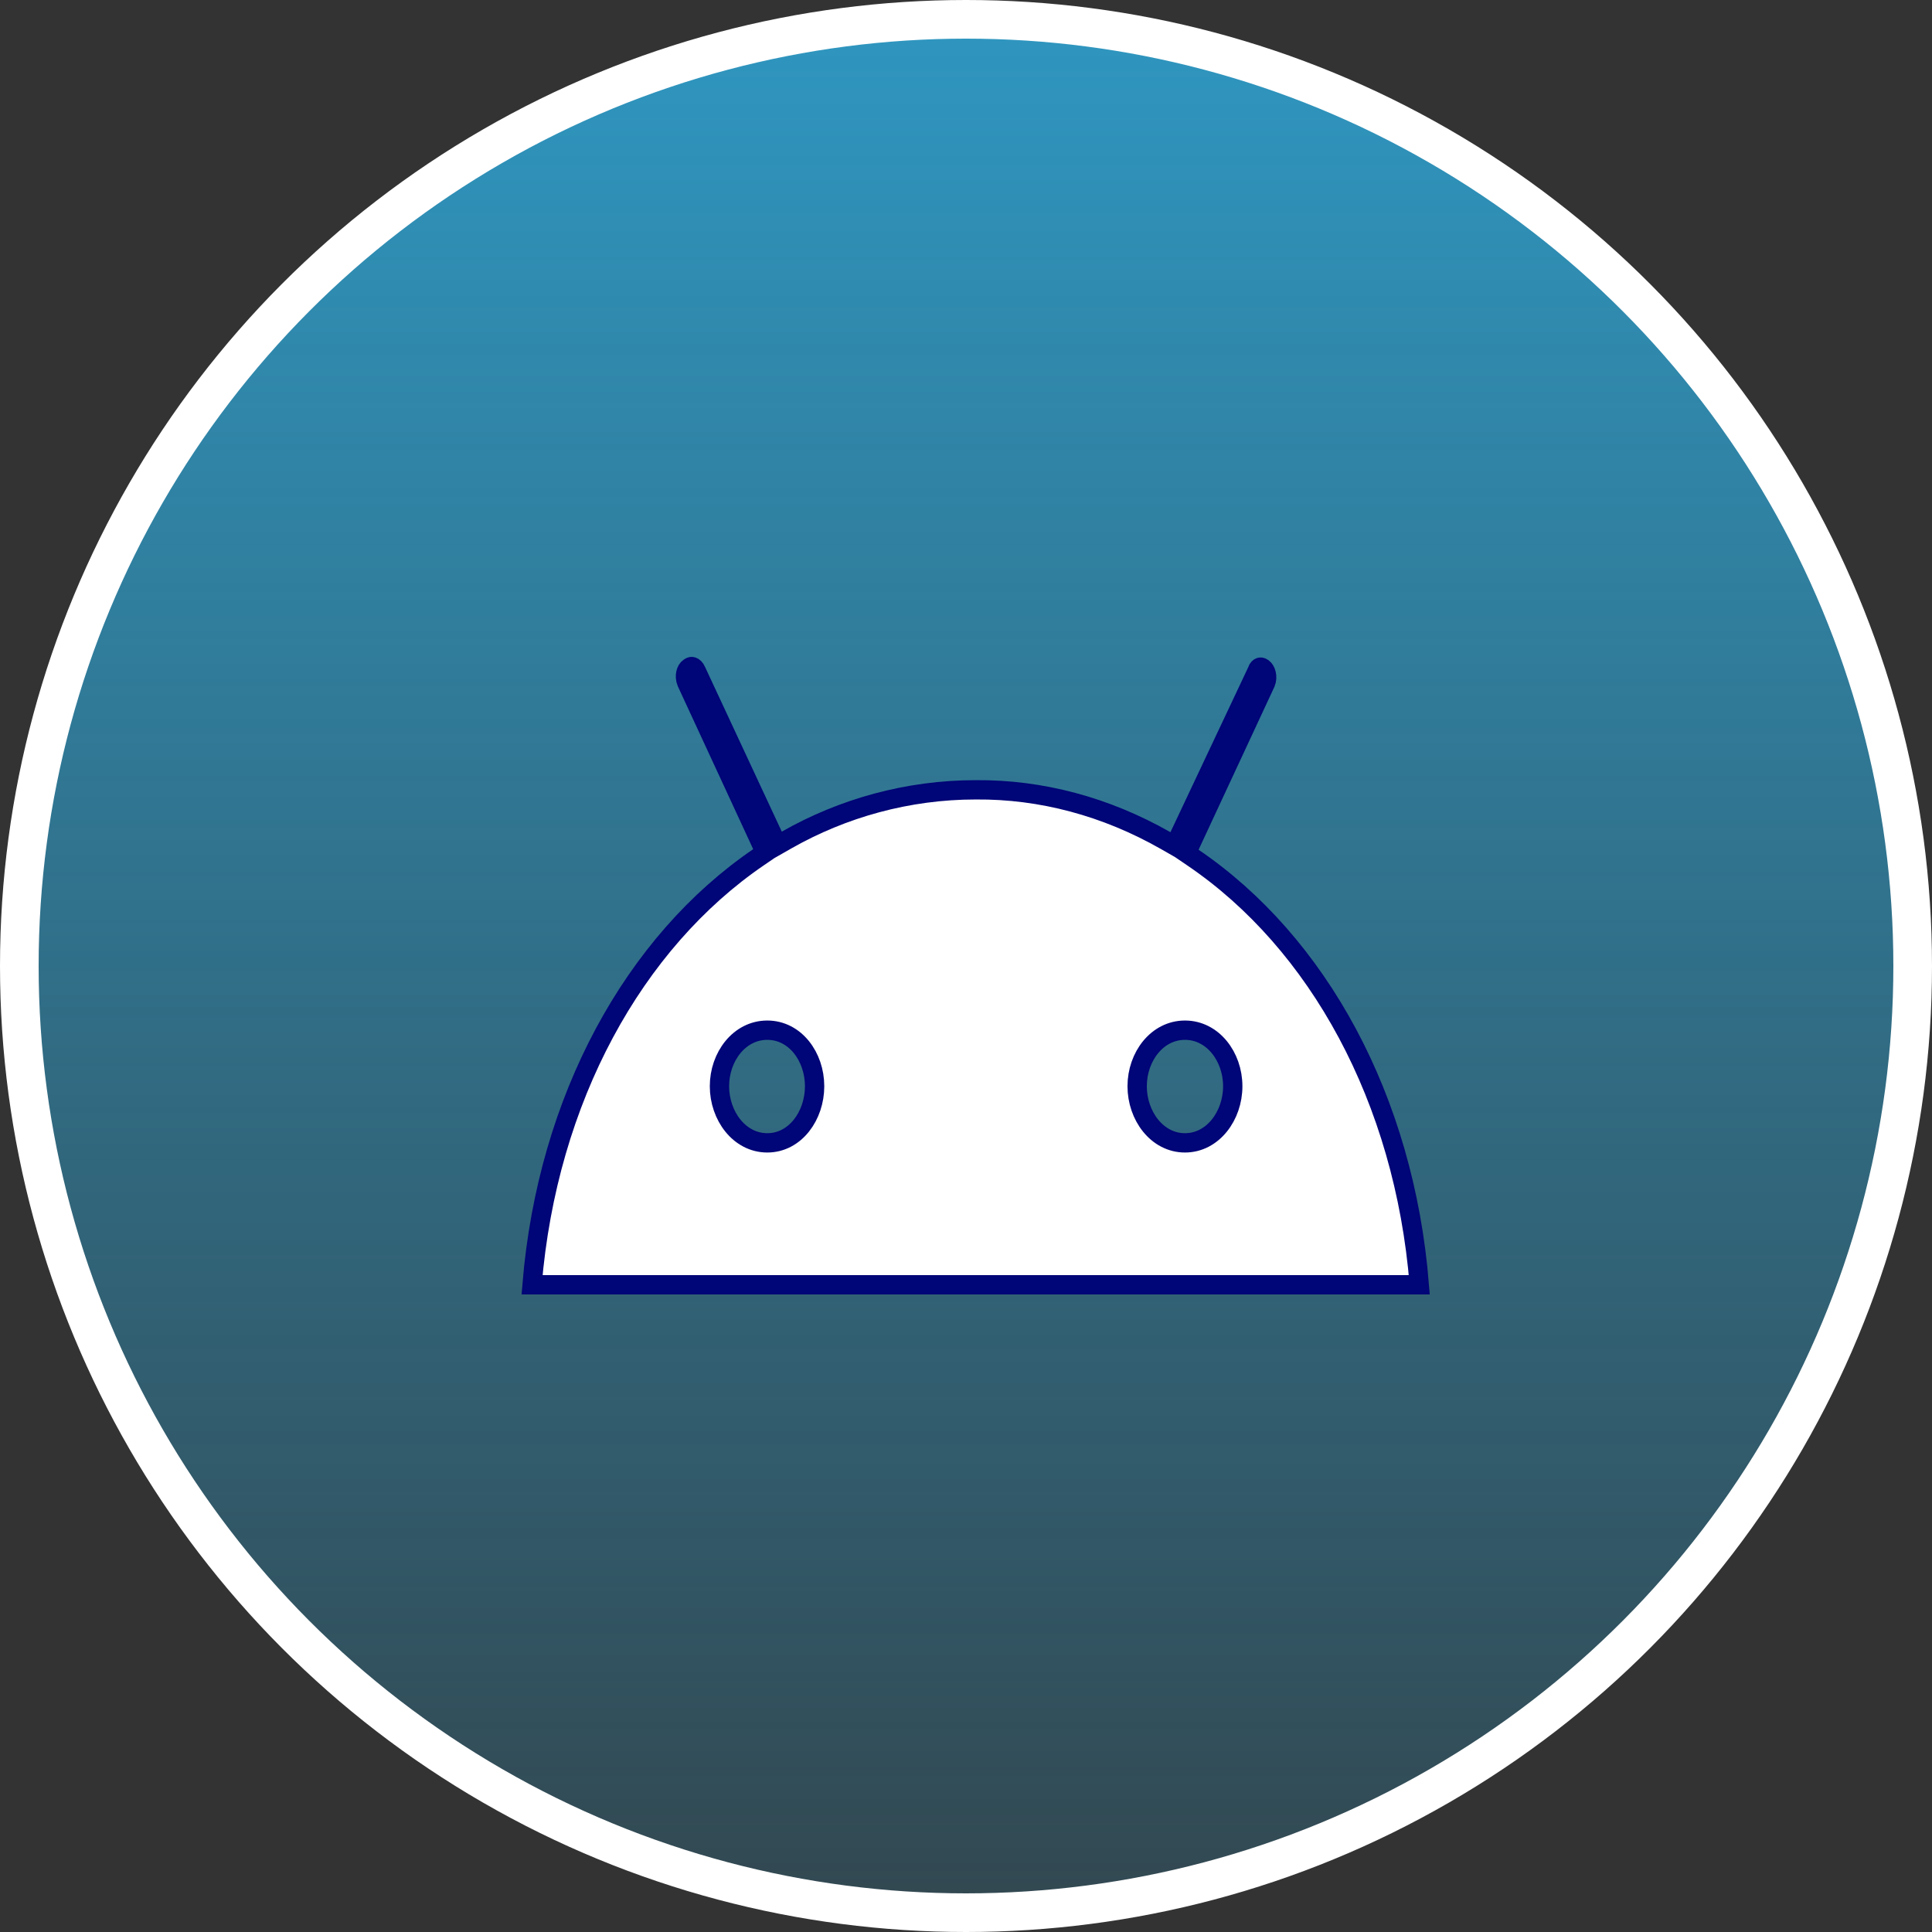
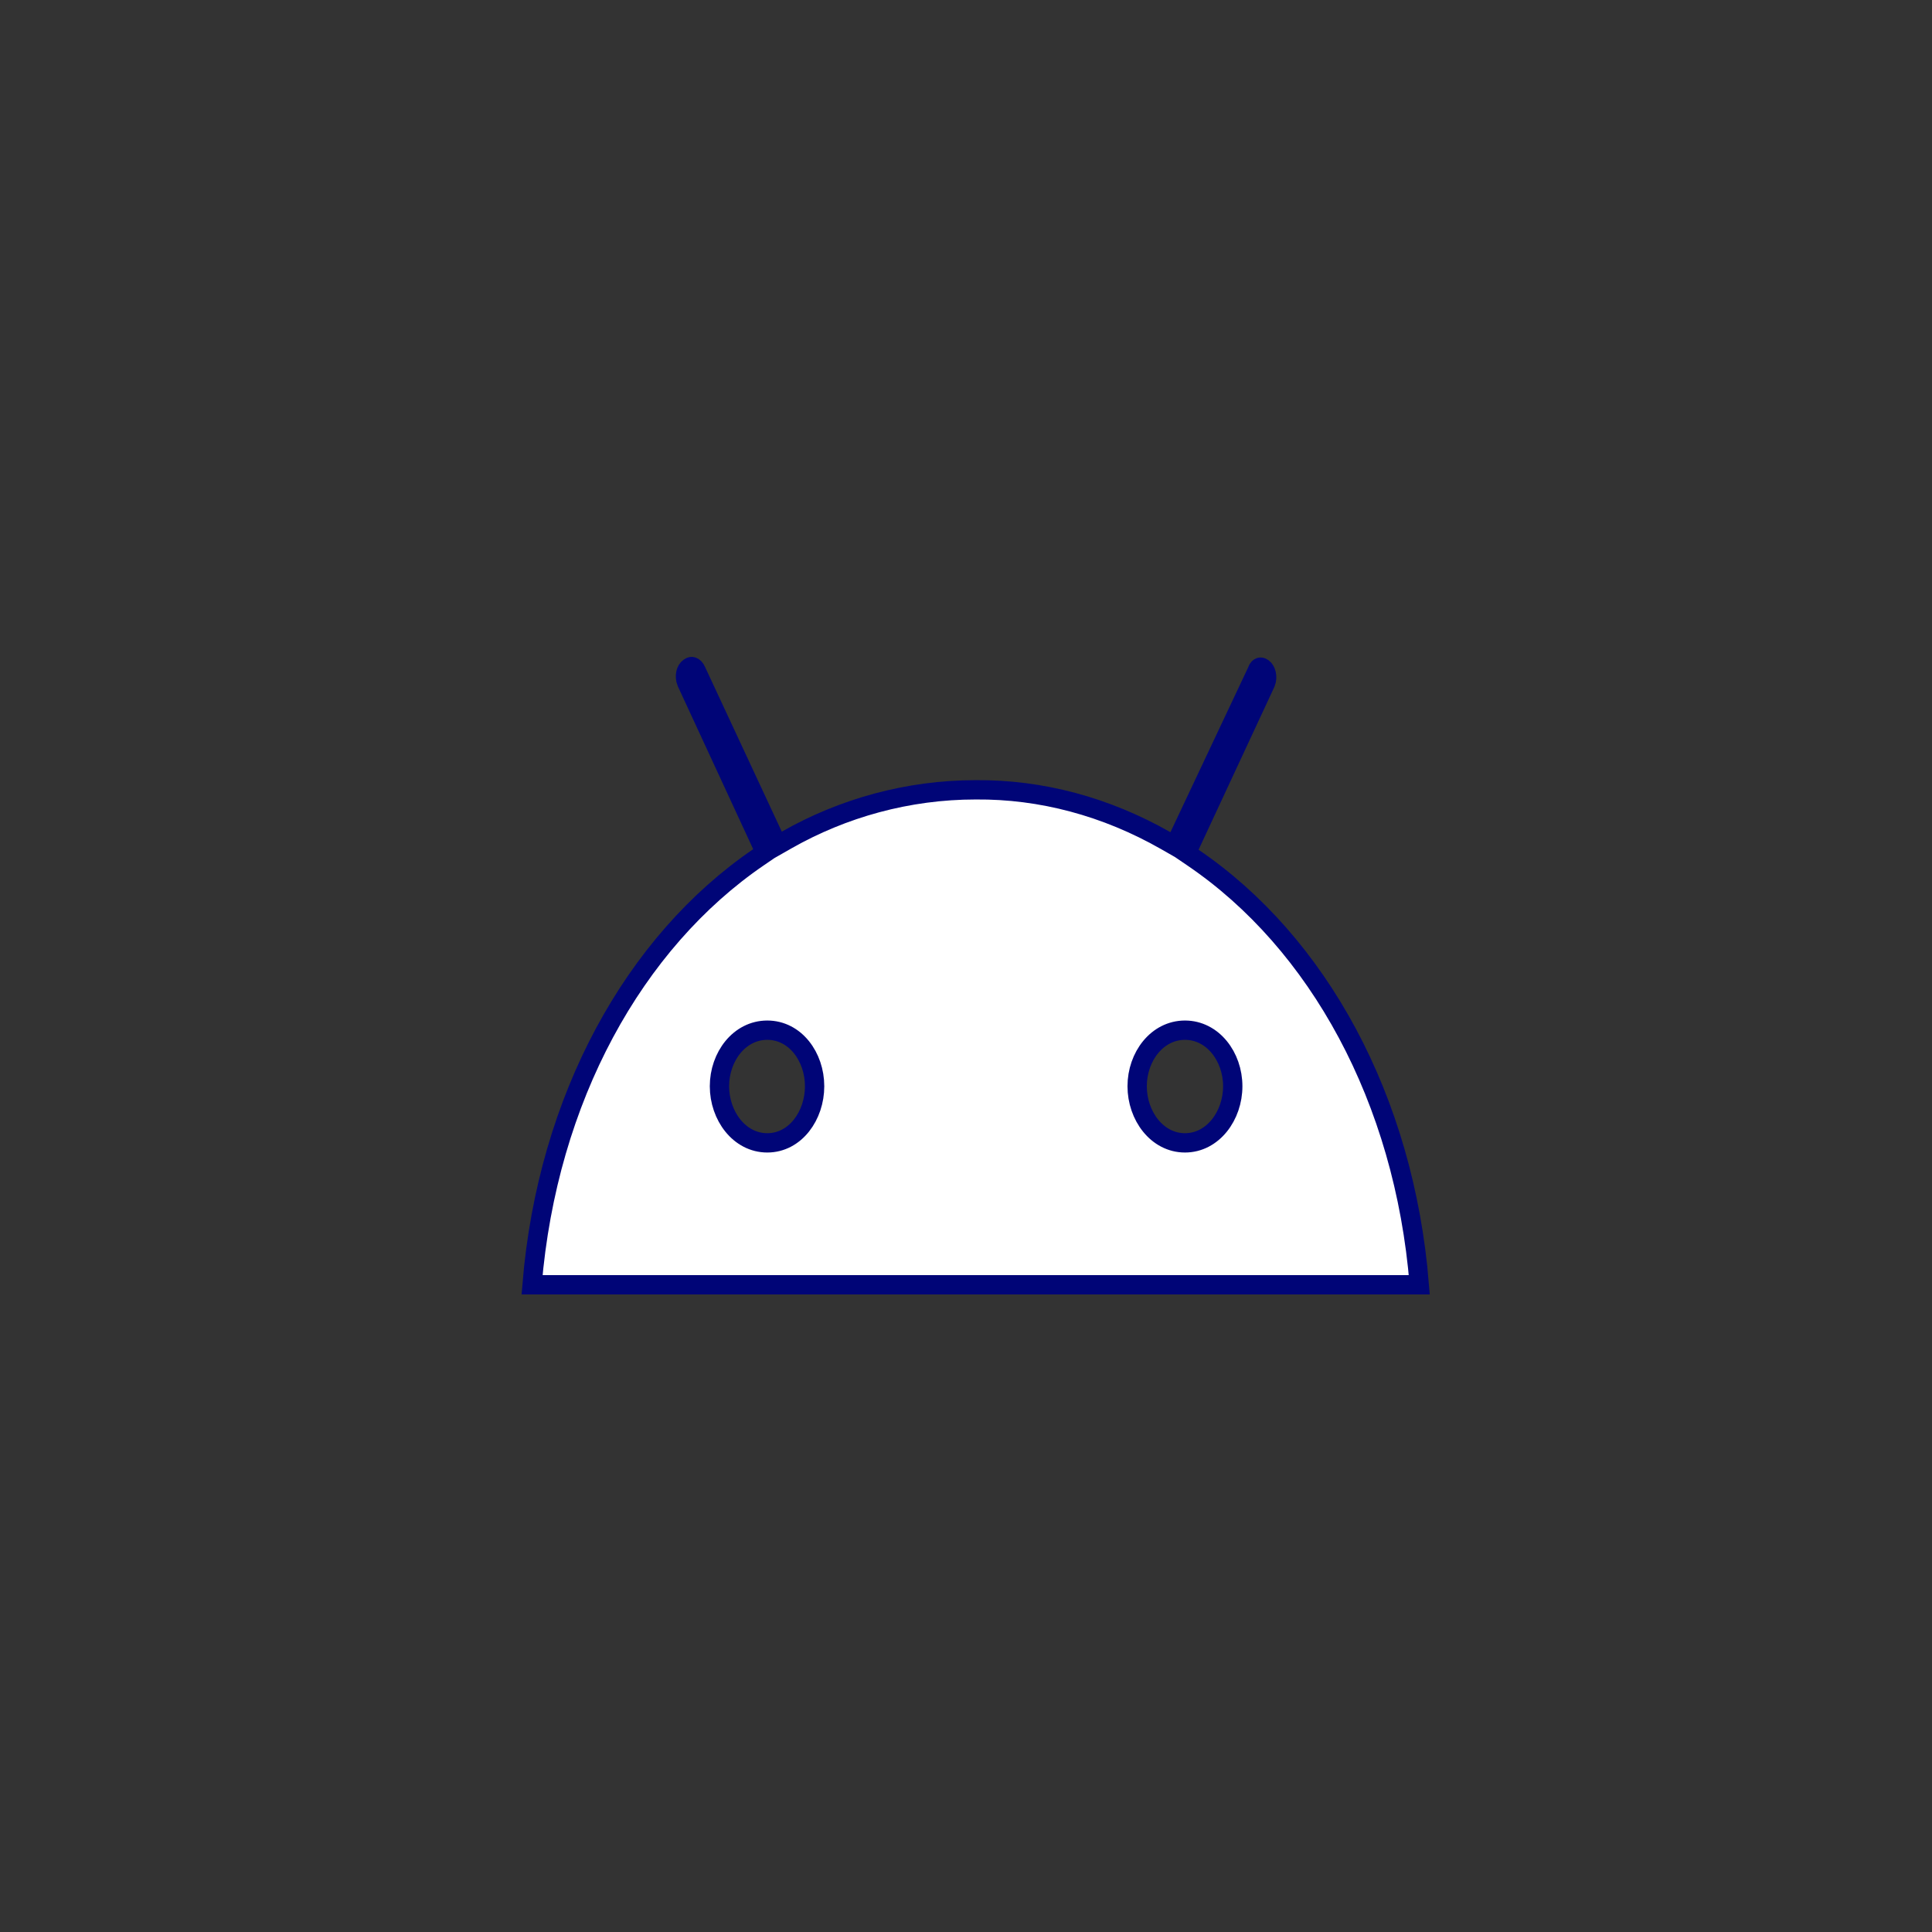
<svg xmlns="http://www.w3.org/2000/svg" width="100" height="100" viewBox="0 0 100 100" fill="none">
  <rect x="0" y="0" width="100" height="100" fill="#333333" stroke="none" />
-   <circle cx="50" cy="50" r="49" fill="url(#paint0_linear)" stroke="white" stroke-width="2" />
  <path d="M61.585 43.772L61.406 44.157L61.757 44.396C68.211 48.783 72.687 56.874 73.462 66.5H27.539C28.337 56.846 32.835 48.754 39.267 44.367L39.617 44.128L39.439 43.744L35.541 35.318C35.399 34.974 35.525 34.653 35.665 34.561L35.679 34.551L35.692 34.541C35.725 34.517 35.754 34.506 35.776 34.502C35.798 34.498 35.82 34.5 35.845 34.508C35.87 34.517 35.903 34.535 35.937 34.569C35.972 34.604 36.006 34.654 36.033 34.718L36.037 34.727L36.041 34.735L40.012 43.257L40.241 43.749L40.713 43.48C43.624 41.823 46.994 40.881 50.5 40.881L50.504 40.881C53.89 40.853 57.244 41.748 60.334 43.509L60.803 43.777L61.034 43.288L65.052 34.767L65.065 34.739L65.075 34.71C65.115 34.588 65.179 34.548 65.21 34.537C65.236 34.528 65.286 34.521 65.362 34.576L65.362 34.576L65.371 34.582C65.513 34.682 65.641 35.021 65.506 35.347L61.585 43.772ZM58.859 56.224C58.859 57.747 59.886 59.154 61.334 59.154C62.781 59.154 63.807 57.747 63.807 56.224C63.807 54.692 62.774 53.322 61.334 53.322C59.893 53.322 58.859 54.692 58.859 56.224ZM37.239 56.224C37.239 57.747 38.266 59.154 39.714 59.154C41.168 59.154 42.164 57.738 42.164 56.224C42.164 54.7 41.161 53.322 39.714 53.322C38.273 53.322 37.239 54.692 37.239 56.224Z" fill="white" stroke="#000577" />
  <defs>
    <linearGradient id="paint0_linear" x1="50" y1="0" x2="50" y2="100" gradientUnits="userSpaceOnUse">
      <stop stop-color="#2F97C1" />
      <stop offset="1" stop-color="#2F97C1" stop-opacity="0.2" />
    </linearGradient>
  </defs>
</svg>